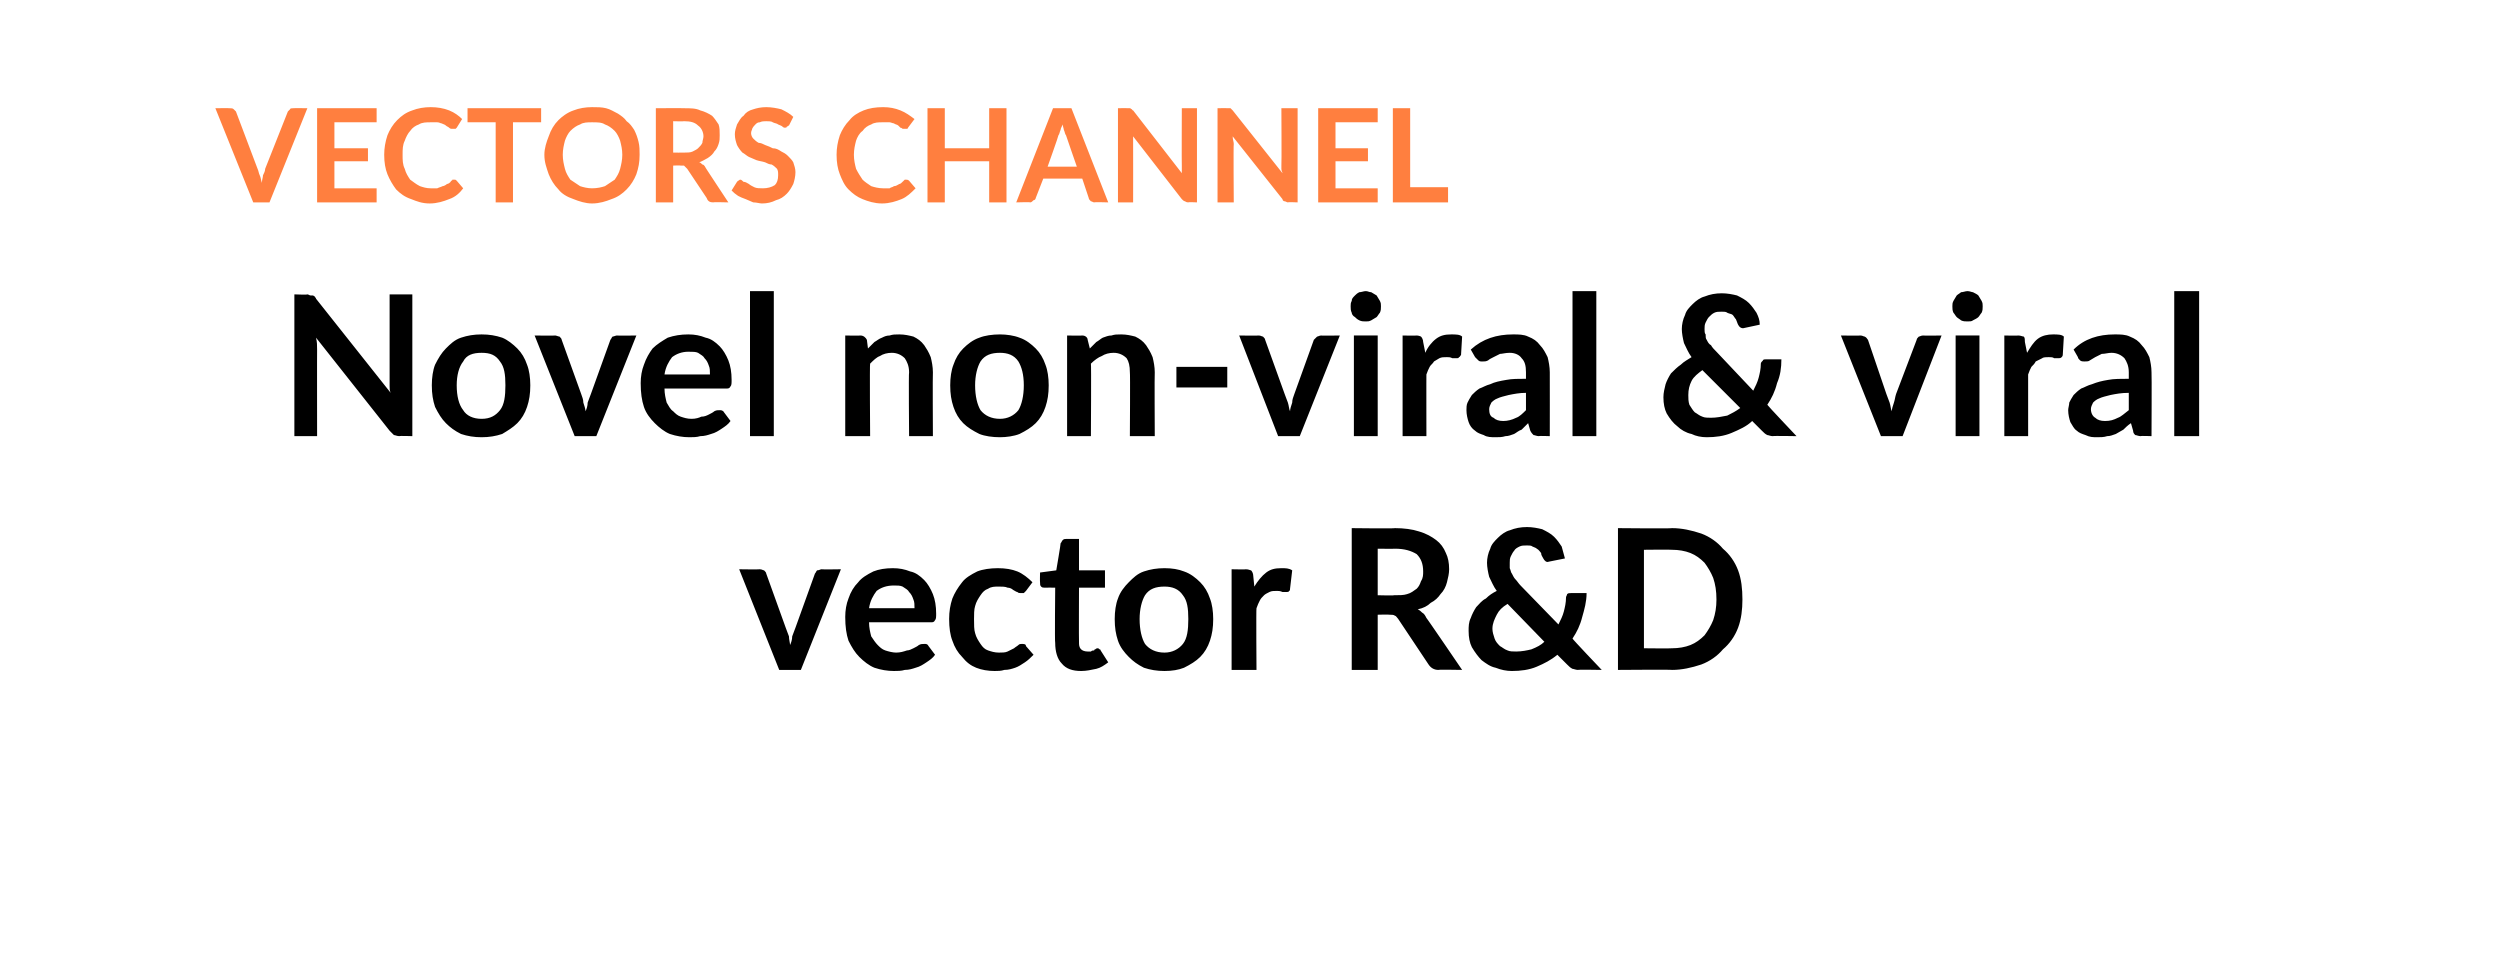
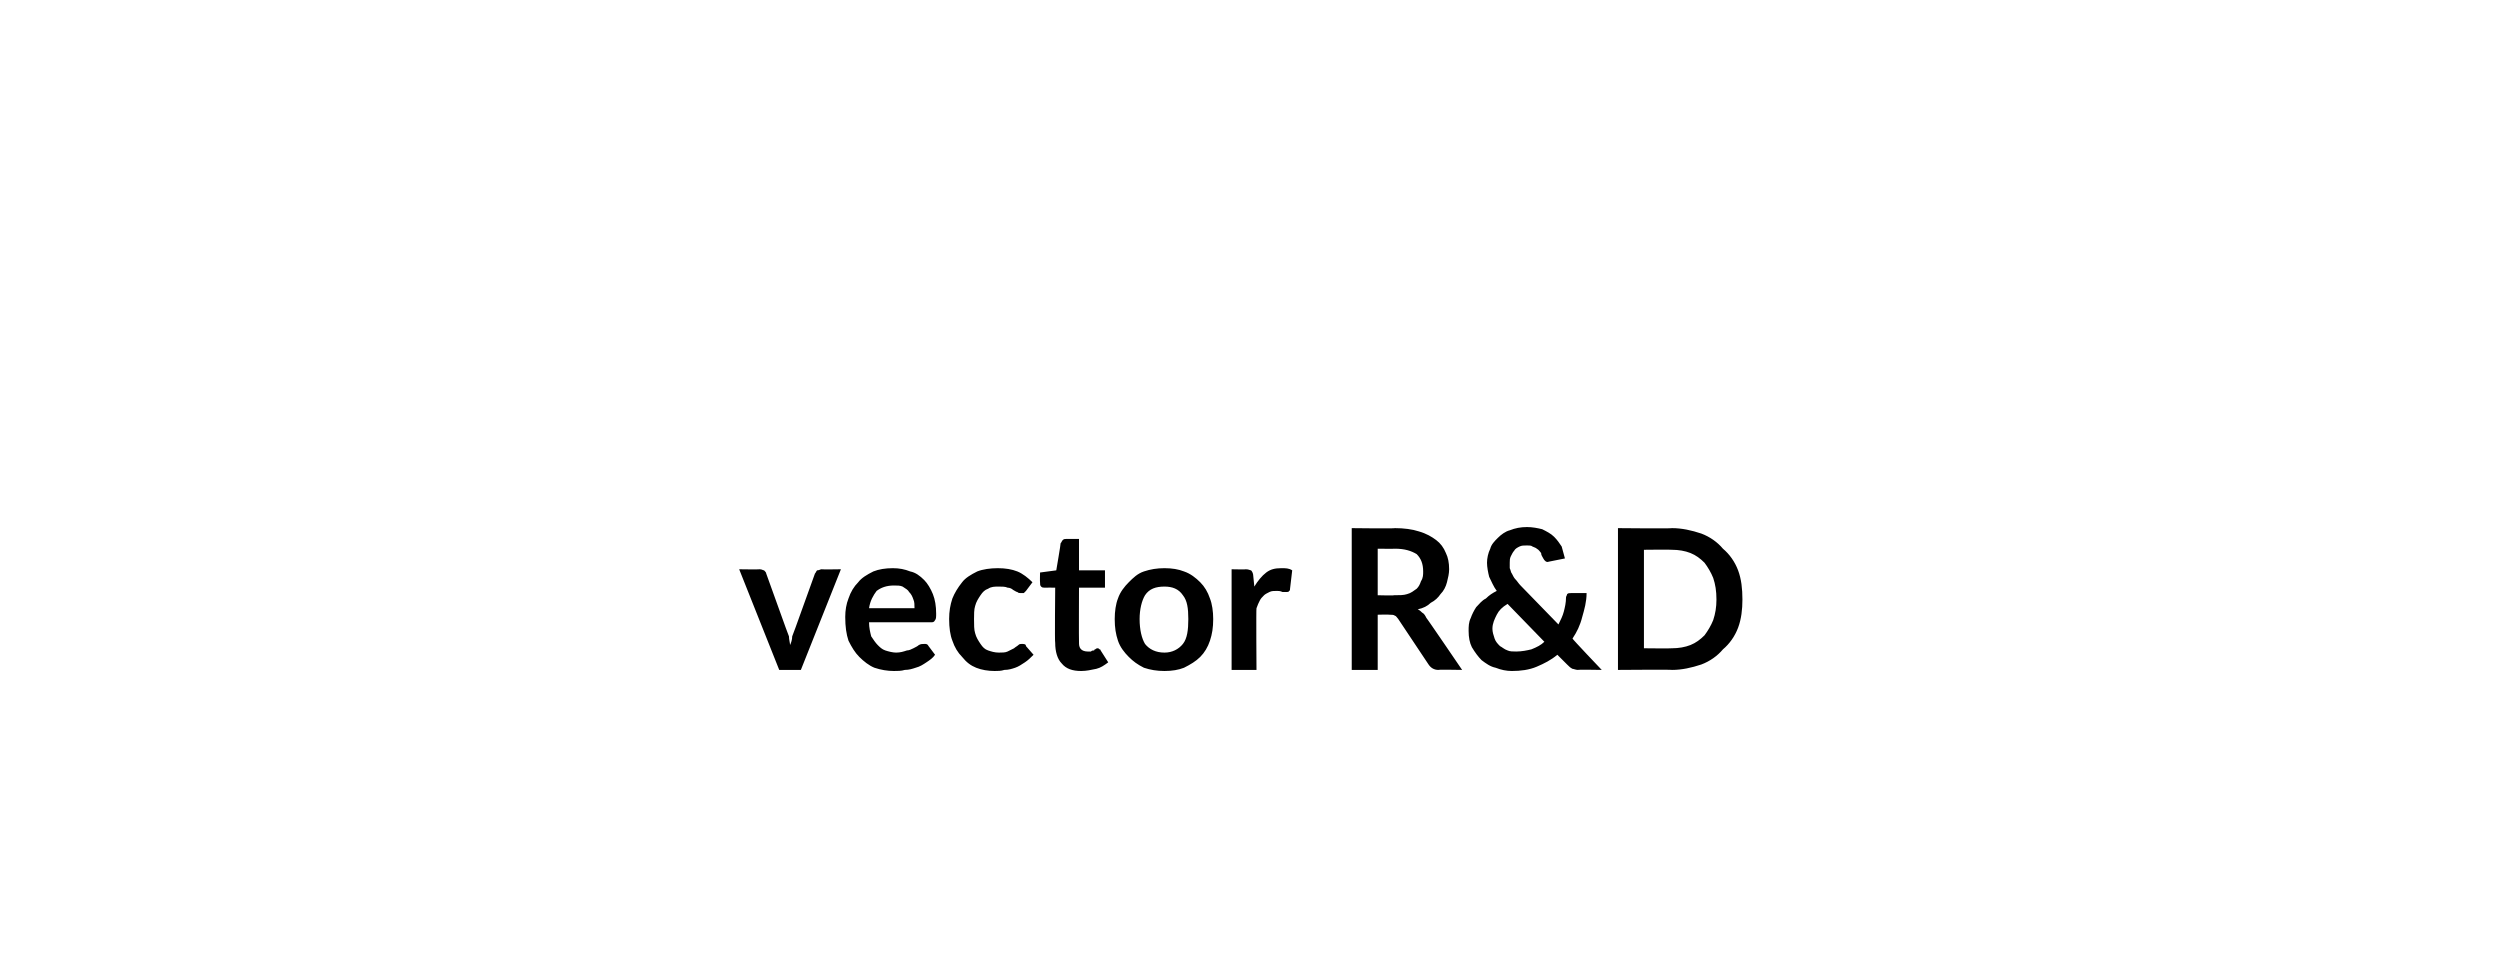
<svg xmlns="http://www.w3.org/2000/svg" version="1.1" width="231px" height="89.5px" viewBox="-9 -2 231 89.5" style="left:-9px;top:-2px">
  <desc>VECTORS CHANNEL Novel non viral &amp; viral vector R&amp;D</desc>
  <defs />
  <g id="Polygon76369">
    <path d="M 68.7 50.6 L 65 59.9 L 63 59.9 L 59.3 50.6 C 59.3 50.6 61.18 50.63 61.2 50.6 C 61.4 50.6 61.5 50.7 61.6 50.7 C 61.7 50.8 61.8 50.9 61.8 51 C 61.8 51 63.6 56 63.6 56 C 63.7 56.3 63.8 56.5 63.9 56.8 C 63.9 57.1 64 57.4 64 57.6 C 64.1 57.4 64.2 57.1 64.2 56.8 C 64.3 56.5 64.4 56.3 64.5 56 C 64.5 56 66.3 51 66.3 51 C 66.4 50.9 66.4 50.8 66.5 50.7 C 66.7 50.7 66.8 50.6 66.9 50.6 C 66.94 50.63 68.7 50.6 68.7 50.6 Z M 75.5 54.2 C 75.5 53.9 75.5 53.6 75.4 53.4 C 75.3 53.1 75.2 52.9 75 52.7 C 74.9 52.5 74.7 52.4 74.4 52.2 C 74.2 52.1 73.9 52.1 73.6 52.1 C 72.9 52.1 72.4 52.3 72 52.6 C 71.7 53 71.4 53.5 71.3 54.2 C 71.3 54.2 75.5 54.2 75.5 54.2 Z M 71.3 55.5 C 71.3 56 71.4 56.4 71.5 56.8 C 71.7 57.1 71.9 57.4 72.1 57.6 C 72.3 57.8 72.5 58 72.8 58.1 C 73.1 58.2 73.5 58.3 73.8 58.3 C 74.2 58.3 74.5 58.2 74.8 58.1 C 75 58.1 75.2 58 75.4 57.9 C 75.6 57.8 75.8 57.7 75.9 57.6 C 76.1 57.5 76.2 57.5 76.4 57.5 C 76.6 57.5 76.7 57.5 76.8 57.7 C 76.8 57.7 77.4 58.5 77.4 58.5 C 77.2 58.8 76.9 59 76.6 59.2 C 76.3 59.4 76 59.6 75.6 59.7 C 75.3 59.8 75 59.9 74.6 59.9 C 74.3 60 73.9 60 73.6 60 C 73 60 72.4 59.9 71.8 59.7 C 71.3 59.5 70.8 59.1 70.4 58.7 C 70 58.3 69.7 57.8 69.4 57.2 C 69.2 56.6 69.1 55.9 69.1 55 C 69.1 54.4 69.2 53.8 69.4 53.3 C 69.6 52.7 69.9 52.2 70.3 51.8 C 70.6 51.4 71.1 51.1 71.7 50.8 C 72.2 50.6 72.8 50.5 73.5 50.5 C 74.1 50.5 74.6 50.6 75.1 50.8 C 75.6 50.9 76 51.2 76.4 51.6 C 76.7 51.9 77 52.4 77.2 52.9 C 77.4 53.4 77.5 54 77.5 54.7 C 77.5 55 77.5 55.2 77.4 55.3 C 77.3 55.5 77.2 55.5 77 55.5 C 77 55.5 71.3 55.5 71.3 55.5 Z M 85.8 52.6 C 85.7 52.7 85.7 52.7 85.6 52.8 C 85.6 52.8 85.5 52.8 85.3 52.8 C 85.2 52.8 85.1 52.8 85 52.7 C 84.9 52.7 84.8 52.6 84.6 52.5 C 84.5 52.4 84.3 52.3 84.1 52.3 C 83.9 52.2 83.6 52.2 83.3 52.2 C 82.9 52.2 82.6 52.2 82.3 52.4 C 82 52.5 81.8 52.7 81.6 53 C 81.4 53.3 81.2 53.6 81.1 54 C 81 54.3 81 54.8 81 55.2 C 81 55.7 81 56.2 81.1 56.5 C 81.2 56.9 81.4 57.2 81.6 57.5 C 81.8 57.8 82 58 82.3 58.1 C 82.6 58.2 82.9 58.3 83.3 58.3 C 83.6 58.3 83.9 58.3 84.1 58.2 C 84.3 58.1 84.5 58 84.7 57.9 C 84.8 57.8 85 57.7 85.1 57.6 C 85.2 57.5 85.3 57.5 85.4 57.5 C 85.6 57.5 85.8 57.5 85.8 57.7 C 85.8 57.7 86.5 58.5 86.5 58.5 C 86.2 58.8 86 59 85.7 59.2 C 85.4 59.4 85.1 59.6 84.8 59.7 C 84.5 59.8 84.2 59.9 83.8 59.9 C 83.5 60 83.2 60 82.9 60 C 82.3 60 81.7 59.9 81.2 59.7 C 80.7 59.5 80.3 59.2 79.9 58.7 C 79.5 58.3 79.2 57.8 79 57.2 C 78.8 56.7 78.7 56 78.7 55.2 C 78.7 54.5 78.8 53.9 79 53.3 C 79.2 52.8 79.5 52.3 79.9 51.8 C 80.2 51.4 80.7 51.1 81.3 50.8 C 81.8 50.6 82.5 50.5 83.2 50.5 C 83.9 50.5 84.5 50.6 85 50.8 C 85.5 51 86 51.4 86.4 51.8 C 86.4 51.8 85.8 52.6 85.8 52.6 Z M 90.9 60 C 90.1 60 89.5 59.8 89.1 59.3 C 88.7 58.9 88.5 58.2 88.5 57.4 C 88.45 57.45 88.5 52.3 88.5 52.3 C 88.5 52.3 87.51 52.29 87.5 52.3 C 87.4 52.3 87.3 52.3 87.2 52.2 C 87.1 52.1 87.1 52 87.1 51.8 C 87.08 51.82 87.1 50.9 87.1 50.9 L 88.6 50.7 C 88.6 50.7 89.03 48.18 89 48.2 C 89.1 48.1 89.1 48 89.2 47.9 C 89.3 47.8 89.4 47.8 89.5 47.8 C 89.53 47.8 90.7 47.8 90.7 47.8 L 90.7 50.7 L 93.1 50.7 L 93.1 52.3 L 90.7 52.3 C 90.7 52.3 90.68 57.29 90.7 57.3 C 90.7 57.6 90.7 57.8 90.9 58 C 91 58.1 91.2 58.2 91.5 58.2 C 91.6 58.2 91.7 58.2 91.8 58.2 C 91.9 58.1 92 58.1 92.1 58.1 C 92.1 58 92.2 58 92.2 58 C 92.3 57.9 92.4 57.9 92.4 57.9 C 92.5 57.9 92.5 57.9 92.6 58 C 92.6 58 92.7 58 92.7 58.1 C 92.7 58.1 93.4 59.2 93.4 59.2 C 93 59.5 92.7 59.7 92.3 59.8 C 91.8 59.9 91.4 60 90.9 60 Z M 98.6 50.5 C 99.3 50.5 99.9 50.6 100.4 50.8 C 101 51 101.5 51.4 101.9 51.8 C 102.3 52.2 102.6 52.7 102.8 53.3 C 103 53.8 103.1 54.5 103.1 55.2 C 103.1 56 103 56.6 102.8 57.2 C 102.6 57.8 102.3 58.3 101.9 58.7 C 101.5 59.1 101 59.4 100.4 59.7 C 99.9 59.9 99.3 60 98.6 60 C 97.9 60 97.3 59.9 96.7 59.7 C 96.1 59.4 95.7 59.1 95.3 58.7 C 94.9 58.3 94.5 57.8 94.3 57.2 C 94.1 56.6 94 56 94 55.2 C 94 54.5 94.1 53.8 94.3 53.3 C 94.5 52.7 94.9 52.2 95.3 51.8 C 95.7 51.4 96.1 51 96.7 50.8 C 97.3 50.6 97.9 50.5 98.6 50.5 Z M 98.6 58.3 C 99.3 58.3 99.9 58 100.3 57.5 C 100.7 57 100.8 56.2 100.8 55.2 C 100.8 54.2 100.7 53.5 100.3 53 C 99.9 52.4 99.3 52.2 98.6 52.2 C 97.8 52.2 97.2 52.4 96.8 53 C 96.5 53.5 96.3 54.3 96.3 55.2 C 96.3 56.2 96.5 57 96.8 57.5 C 97.2 58 97.8 58.3 98.6 58.3 Z M 106.9 52.2 C 107.2 51.7 107.6 51.2 108 50.9 C 108.4 50.6 108.8 50.5 109.4 50.5 C 109.8 50.5 110.1 50.5 110.4 50.7 C 110.4 50.7 110.2 52.4 110.2 52.4 C 110.2 52.5 110.2 52.6 110.1 52.6 C 110.1 52.7 110 52.7 109.9 52.7 C 109.8 52.7 109.7 52.7 109.5 52.7 C 109.3 52.6 109.1 52.6 109 52.6 C 108.7 52.6 108.5 52.6 108.3 52.7 C 108.1 52.8 107.9 52.9 107.8 53 C 107.6 53.2 107.5 53.3 107.4 53.5 C 107.3 53.7 107.2 53.9 107.1 54.2 C 107.06 54.17 107.1 59.9 107.1 59.9 L 104.8 59.9 L 104.8 50.6 C 104.8 50.6 106.14 50.63 106.1 50.6 C 106.4 50.6 106.5 50.7 106.6 50.7 C 106.7 50.8 106.8 51 106.8 51.2 C 106.8 51.2 106.9 52.2 106.9 52.2 Z M 119.8 53 C 120.3 53 120.7 53 121 52.9 C 121.4 52.8 121.6 52.6 121.9 52.4 C 122.1 52.2 122.2 52 122.3 51.7 C 122.5 51.4 122.5 51.1 122.5 50.8 C 122.5 50.1 122.3 49.6 121.9 49.2 C 121.4 48.9 120.8 48.7 119.9 48.7 C 119.86 48.72 118.3 48.7 118.3 48.7 L 118.3 53 C 118.3 53 119.83 53.04 119.8 53 Z M 126.1 59.9 C 126.1 59.9 123.87 59.86 123.9 59.9 C 123.5 59.9 123.2 59.7 123 59.4 C 123 59.4 120.2 55.2 120.2 55.2 C 120.1 55.1 120 54.9 119.9 54.9 C 119.8 54.8 119.6 54.8 119.4 54.8 C 119.35 54.77 118.3 54.8 118.3 54.8 L 118.3 59.9 L 115.9 59.9 L 115.9 46.8 C 115.9 46.8 119.86 46.85 119.9 46.8 C 120.7 46.8 121.5 46.9 122.1 47.1 C 122.8 47.3 123.3 47.6 123.7 47.9 C 124.1 48.2 124.4 48.6 124.6 49.1 C 124.8 49.5 124.9 50 124.9 50.6 C 124.9 51 124.8 51.4 124.7 51.8 C 124.6 52.2 124.4 52.6 124.1 52.9 C 123.9 53.2 123.6 53.5 123.2 53.7 C 122.9 54 122.5 54.2 122 54.3 C 122.2 54.4 122.3 54.5 122.4 54.6 C 122.6 54.7 122.7 54.9 122.8 55.1 C 122.8 55.05 126.1 59.9 126.1 59.9 Z M 130.3 53.8 C 129.8 54.1 129.5 54.4 129.3 54.8 C 129.1 55.2 128.9 55.6 128.9 56.1 C 128.9 56.4 129 56.7 129.1 57 C 129.2 57.3 129.4 57.5 129.6 57.7 C 129.8 57.8 130 58 130.3 58.1 C 130.5 58.2 130.8 58.2 131.1 58.2 C 131.6 58.2 132.1 58.1 132.5 58 C 133 57.8 133.4 57.6 133.7 57.3 C 133.7 57.3 130.3 53.8 130.3 53.8 Z M 139 59.9 C 139 59.9 136.81 59.86 136.8 59.9 C 136.6 59.9 136.4 59.8 136.3 59.8 C 136.1 59.7 136 59.6 135.8 59.4 C 135.8 59.4 134.9 58.5 134.9 58.5 C 134.3 59 133.7 59.3 133 59.6 C 132.3 59.9 131.5 60 130.7 60 C 130.2 60 129.7 59.9 129.2 59.7 C 128.7 59.6 128.3 59.3 127.9 59 C 127.6 58.7 127.3 58.3 127 57.8 C 126.8 57.4 126.7 56.9 126.7 56.3 C 126.7 55.9 126.7 55.5 126.9 55.1 C 127 54.8 127.2 54.4 127.4 54.1 C 127.7 53.8 127.9 53.5 128.3 53.3 C 128.6 53 128.9 52.8 129.3 52.6 C 129 52.2 128.8 51.7 128.6 51.3 C 128.5 50.9 128.4 50.4 128.4 50 C 128.4 49.6 128.5 49.1 128.7 48.7 C 128.8 48.3 129.1 48 129.4 47.7 C 129.7 47.4 130.1 47.1 130.5 47 C 131 46.8 131.5 46.7 132.1 46.7 C 132.6 46.7 133.1 46.8 133.5 46.9 C 133.9 47.1 134.3 47.3 134.6 47.6 C 134.9 47.9 135.1 48.2 135.3 48.5 C 135.4 48.9 135.5 49.2 135.6 49.6 C 135.6 49.6 134.1 49.9 134.1 49.9 C 133.9 50 133.7 49.8 133.6 49.6 C 133.5 49.4 133.4 49.3 133.4 49.1 C 133.3 49 133.2 48.8 133 48.7 C 132.9 48.6 132.8 48.6 132.6 48.5 C 132.5 48.4 132.3 48.4 132.1 48.4 C 131.8 48.4 131.6 48.4 131.4 48.5 C 131.2 48.6 131 48.7 130.9 48.9 C 130.8 49 130.7 49.2 130.6 49.4 C 130.5 49.6 130.5 49.8 130.5 50 C 130.5 50.2 130.5 50.4 130.5 50.5 C 130.6 50.7 130.6 50.9 130.7 51 C 130.8 51.2 130.9 51.4 131 51.5 C 131.2 51.7 131.3 51.9 131.5 52.1 C 131.5 52.1 135 55.7 135 55.7 C 135.2 55.3 135.4 54.9 135.5 54.5 C 135.6 54.1 135.7 53.7 135.7 53.2 C 135.7 53.1 135.8 53 135.8 52.9 C 135.9 52.8 136 52.8 136.2 52.8 C 136.2 52.8 137.6 52.8 137.6 52.8 C 137.6 53.6 137.4 54.3 137.2 55 C 137 55.8 136.7 56.4 136.3 57 C 136.26 57.03 139 59.9 139 59.9 Z M 152 53.4 C 152 54.3 151.9 55.2 151.6 56 C 151.3 56.8 150.8 57.5 150.2 58 C 149.7 58.6 149 59.1 148.2 59.4 C 147.3 59.7 146.4 59.9 145.5 59.9 C 145.45 59.86 140.5 59.9 140.5 59.9 L 140.5 46.8 C 140.5 46.8 145.45 46.85 145.5 46.8 C 146.4 46.8 147.3 47 148.2 47.3 C 149 47.6 149.7 48.1 150.2 48.7 C 150.8 49.2 151.3 49.9 151.6 50.7 C 151.9 51.5 152 52.4 152 53.4 Z M 149.6 53.4 C 149.6 52.6 149.5 52 149.3 51.4 C 149.1 50.9 148.8 50.4 148.5 50 C 148.1 49.6 147.7 49.3 147.2 49.1 C 146.7 48.9 146.1 48.8 145.5 48.8 C 145.45 48.77 142.9 48.8 142.9 48.8 L 142.9 57.9 C 142.9 57.9 145.45 57.93 145.5 57.9 C 146.1 57.9 146.7 57.8 147.2 57.6 C 147.7 57.4 148.1 57.1 148.5 56.7 C 148.8 56.3 149.1 55.8 149.3 55.3 C 149.5 54.7 149.6 54.1 149.6 53.4 Z " stroke="none" fill="#000" />
  </g>
  <g id="Polygon76368">
-     <path d="M 29.1 25.2 L 29.1 38.3 C 29.1 38.3 27.89 38.26 27.9 38.3 C 27.7 38.3 27.5 38.2 27.4 38.2 C 27.3 38.1 27.2 38 27 37.8 C 27 37.8 20.2 29.2 20.2 29.2 C 20.3 29.6 20.3 29.9 20.3 30.3 C 20.29 30.27 20.3 38.3 20.3 38.3 L 18.2 38.3 L 18.2 25.2 C 18.2 25.2 19.43 25.25 19.4 25.2 C 19.5 25.2 19.6 25.3 19.7 25.3 C 19.8 25.3 19.8 25.3 19.9 25.3 C 20 25.3 20 25.4 20.1 25.4 C 20.1 25.5 20.2 25.5 20.2 25.6 C 20.2 25.6 27.1 34.3 27.1 34.3 C 27 34.1 27 33.9 27 33.7 C 27 33.5 27 33.3 27 33.2 C 27 33.16 27 25.2 27 25.2 L 29.1 25.2 Z M 35.5 28.9 C 36.2 28.9 36.8 29 37.4 29.2 C 37.9 29.4 38.4 29.8 38.8 30.2 C 39.2 30.6 39.5 31.1 39.7 31.7 C 39.9 32.2 40 32.9 40 33.6 C 40 34.4 39.9 35 39.7 35.6 C 39.5 36.2 39.2 36.7 38.8 37.1 C 38.4 37.5 37.9 37.8 37.4 38.1 C 36.8 38.3 36.2 38.4 35.5 38.4 C 34.8 38.4 34.2 38.3 33.6 38.1 C 33 37.8 32.6 37.5 32.2 37.1 C 31.8 36.7 31.5 36.2 31.2 35.6 C 31 35 30.9 34.4 30.9 33.6 C 30.9 32.9 31 32.2 31.2 31.7 C 31.5 31.1 31.8 30.6 32.2 30.2 C 32.6 29.8 33 29.4 33.6 29.2 C 34.2 29 34.8 28.9 35.5 28.9 Z M 35.5 36.7 C 36.3 36.7 36.8 36.4 37.2 35.9 C 37.6 35.4 37.7 34.6 37.7 33.6 C 37.7 32.6 37.6 31.9 37.2 31.4 C 36.8 30.8 36.3 30.6 35.5 30.6 C 34.7 30.6 34.1 30.8 33.8 31.4 C 33.4 31.9 33.2 32.7 33.2 33.6 C 33.2 34.6 33.4 35.4 33.8 35.9 C 34.1 36.4 34.7 36.7 35.5 36.7 Z M 49.8 29 L 46.1 38.3 L 44.1 38.3 L 40.4 29 C 40.4 29 42.27 29.03 42.3 29 C 42.4 29 42.6 29.1 42.7 29.1 C 42.8 29.2 42.9 29.3 42.9 29.4 C 42.9 29.4 44.7 34.4 44.7 34.4 C 44.8 34.7 44.9 34.9 44.9 35.2 C 45 35.5 45.1 35.8 45.1 36 C 45.2 35.8 45.3 35.5 45.3 35.2 C 45.4 34.9 45.5 34.7 45.6 34.4 C 45.6 34.4 47.4 29.4 47.4 29.4 C 47.5 29.3 47.5 29.2 47.6 29.1 C 47.7 29.1 47.9 29 48 29 C 48.02 29.03 49.8 29 49.8 29 Z M 56.6 32.6 C 56.6 32.3 56.6 32 56.5 31.8 C 56.4 31.5 56.3 31.3 56.1 31.1 C 56 30.9 55.8 30.8 55.5 30.6 C 55.3 30.5 55 30.5 54.6 30.5 C 54 30.5 53.5 30.7 53.1 31 C 52.8 31.4 52.5 31.9 52.4 32.6 C 52.4 32.6 56.6 32.6 56.6 32.6 Z M 52.4 33.9 C 52.4 34.4 52.5 34.8 52.6 35.2 C 52.8 35.5 52.9 35.8 53.2 36 C 53.4 36.2 53.6 36.4 53.9 36.5 C 54.2 36.6 54.5 36.7 54.9 36.7 C 55.3 36.7 55.6 36.6 55.8 36.5 C 56.1 36.5 56.3 36.4 56.5 36.3 C 56.7 36.2 56.9 36.1 57 36 C 57.2 35.9 57.3 35.9 57.5 35.9 C 57.6 35.9 57.8 35.9 57.9 36.1 C 57.9 36.1 58.5 36.9 58.5 36.9 C 58.3 37.2 58 37.4 57.7 37.6 C 57.4 37.8 57.1 38 56.7 38.1 C 56.4 38.2 56.1 38.3 55.7 38.3 C 55.4 38.4 55 38.4 54.7 38.4 C 54.1 38.4 53.5 38.3 52.9 38.1 C 52.4 37.9 51.9 37.5 51.5 37.1 C 51.1 36.7 50.7 36.2 50.5 35.6 C 50.3 35 50.2 34.3 50.2 33.4 C 50.2 32.8 50.3 32.2 50.5 31.7 C 50.7 31.1 51 30.6 51.3 30.2 C 51.7 29.8 52.2 29.5 52.7 29.2 C 53.3 29 53.9 28.9 54.6 28.9 C 55.2 28.9 55.7 29 56.2 29.2 C 56.7 29.3 57.1 29.6 57.5 30 C 57.8 30.3 58.1 30.8 58.3 31.3 C 58.5 31.8 58.6 32.4 58.6 33.1 C 58.6 33.4 58.6 33.6 58.5 33.7 C 58.4 33.9 58.3 33.9 58.1 33.9 C 58.1 33.9 52.4 33.9 52.4 33.9 Z M 62.5 24.9 L 62.5 38.3 L 60.3 38.3 L 60.3 24.9 L 62.5 24.9 Z M 71.2 30.2 C 71.4 30 71.6 29.8 71.8 29.6 C 72 29.5 72.2 29.3 72.5 29.2 C 72.7 29.1 72.9 29 73.2 29 C 73.5 28.9 73.7 28.9 74.1 28.9 C 74.6 28.9 75 29 75.4 29.1 C 75.8 29.3 76.1 29.5 76.4 29.9 C 76.6 30.2 76.8 30.5 77 31 C 77.1 31.4 77.2 31.9 77.2 32.4 C 77.17 32.38 77.2 38.3 77.2 38.3 L 75 38.3 C 75 38.3 74.95 32.38 75 32.4 C 75 31.8 74.8 31.4 74.6 31.1 C 74.3 30.8 73.9 30.6 73.4 30.6 C 73 30.6 72.6 30.7 72.3 30.9 C 72 31 71.7 31.3 71.4 31.6 C 71.35 31.58 71.4 38.3 71.4 38.3 L 69.1 38.3 L 69.1 29 C 69.1 29 70.49 29.03 70.5 29 C 70.8 29 71 29.2 71.1 29.4 C 71.1 29.4 71.2 30.2 71.2 30.2 Z M 83.4 28.9 C 84 28.9 84.7 29 85.2 29.2 C 85.8 29.4 86.3 29.8 86.7 30.2 C 87.1 30.6 87.4 31.1 87.6 31.7 C 87.8 32.2 87.9 32.9 87.9 33.6 C 87.9 34.4 87.8 35 87.6 35.6 C 87.4 36.2 87.1 36.7 86.7 37.1 C 86.3 37.5 85.8 37.8 85.2 38.1 C 84.7 38.3 84 38.4 83.4 38.4 C 82.7 38.4 82 38.3 81.5 38.1 C 80.9 37.8 80.4 37.5 80 37.1 C 79.6 36.7 79.3 36.2 79.1 35.6 C 78.9 35 78.8 34.4 78.8 33.6 C 78.8 32.9 78.9 32.2 79.1 31.7 C 79.3 31.1 79.6 30.6 80 30.2 C 80.4 29.8 80.9 29.4 81.5 29.2 C 82 29 82.7 28.9 83.4 28.9 Z M 83.4 36.7 C 84.1 36.7 84.7 36.4 85.1 35.9 C 85.4 35.4 85.6 34.6 85.6 33.6 C 85.6 32.6 85.4 31.9 85.1 31.4 C 84.7 30.8 84.1 30.6 83.4 30.6 C 82.6 30.6 82 30.8 81.6 31.4 C 81.3 31.9 81.1 32.7 81.1 33.6 C 81.1 34.6 81.3 35.4 81.6 35.9 C 82 36.4 82.6 36.7 83.4 36.7 Z M 91.7 30.2 C 91.9 30 92.1 29.8 92.3 29.6 C 92.5 29.5 92.7 29.3 92.9 29.2 C 93.2 29.1 93.4 29 93.7 29 C 94 28.9 94.2 28.9 94.6 28.9 C 95.1 28.9 95.5 29 95.9 29.1 C 96.3 29.3 96.6 29.5 96.9 29.9 C 97.1 30.2 97.3 30.5 97.5 31 C 97.6 31.4 97.7 31.9 97.7 32.4 C 97.67 32.38 97.7 38.3 97.7 38.3 L 95.4 38.3 C 95.4 38.3 95.44 32.38 95.4 32.4 C 95.4 31.8 95.3 31.4 95.1 31.1 C 94.8 30.8 94.4 30.6 93.9 30.6 C 93.5 30.6 93.1 30.7 92.8 30.9 C 92.5 31 92.1 31.3 91.8 31.6 C 91.84 31.58 91.8 38.3 91.8 38.3 L 89.6 38.3 L 89.6 29 C 89.6 29 90.98 29.03 91 29 C 91.3 29 91.5 29.2 91.5 29.4 C 91.5 29.4 91.7 30.2 91.7 30.2 Z M 99.7 31.9 L 104.4 31.9 L 104.4 33.8 L 99.7 33.8 L 99.7 31.9 Z M 114.8 29 L 111.1 38.3 L 109.1 38.3 L 105.5 29 C 105.5 29 107.31 29.03 107.3 29 C 107.5 29 107.6 29.1 107.7 29.1 C 107.8 29.2 107.9 29.3 107.9 29.4 C 107.9 29.4 109.7 34.4 109.7 34.4 C 109.8 34.7 109.9 34.9 110 35.2 C 110.1 35.5 110.1 35.8 110.2 36 C 110.2 35.8 110.3 35.5 110.4 35.2 C 110.4 34.9 110.5 34.7 110.6 34.4 C 110.6 34.4 112.4 29.4 112.4 29.4 C 112.5 29.3 112.6 29.2 112.7 29.1 C 112.8 29.1 112.9 29 113.1 29 C 113.06 29.03 114.8 29 114.8 29 Z M 118.3 29 L 118.3 38.3 L 116.1 38.3 L 116.1 29 L 118.3 29 Z M 118.6 26.3 C 118.6 26.5 118.6 26.7 118.5 26.9 C 118.4 27 118.3 27.2 118.2 27.3 C 118 27.4 117.9 27.5 117.7 27.6 C 117.5 27.7 117.4 27.7 117.2 27.7 C 117 27.7 116.8 27.7 116.6 27.6 C 116.4 27.5 116.3 27.4 116.2 27.3 C 116 27.2 115.9 27 115.9 26.9 C 115.8 26.7 115.8 26.5 115.8 26.3 C 115.8 26.1 115.8 26 115.9 25.8 C 115.9 25.6 116 25.5 116.2 25.3 C 116.3 25.2 116.4 25.1 116.6 25 C 116.8 25 117 24.9 117.2 24.9 C 117.4 24.9 117.5 25 117.7 25 C 117.9 25.1 118 25.2 118.2 25.3 C 118.3 25.5 118.4 25.6 118.5 25.8 C 118.6 26 118.6 26.1 118.6 26.3 Z M 122.7 30.6 C 122.9 30.1 123.3 29.6 123.7 29.3 C 124.1 29 124.5 28.9 125.1 28.9 C 125.5 28.9 125.9 28.9 126.1 29.1 C 126.1 29.1 126 30.8 126 30.8 C 125.9 30.9 125.9 31 125.8 31 C 125.8 31.1 125.7 31.1 125.6 31.1 C 125.5 31.1 125.4 31.1 125.2 31.1 C 125 31 124.9 31 124.7 31 C 124.4 31 124.2 31 124 31.1 C 123.8 31.2 123.7 31.3 123.5 31.4 C 123.4 31.6 123.2 31.7 123.1 31.9 C 123 32.1 122.9 32.3 122.8 32.6 C 122.79 32.57 122.8 38.3 122.8 38.3 L 120.6 38.3 L 120.6 29 C 120.6 29 121.87 29.03 121.9 29 C 122.1 29 122.3 29.1 122.3 29.1 C 122.4 29.2 122.5 29.4 122.5 29.6 C 122.5 29.6 122.7 30.6 122.7 30.6 Z M 132 34.3 C 131.4 34.3 130.9 34.4 130.4 34.5 C 130 34.6 129.6 34.7 129.4 34.8 C 129.1 34.9 128.9 35.1 128.8 35.2 C 128.7 35.4 128.6 35.6 128.6 35.8 C 128.6 36.2 128.7 36.5 129 36.6 C 129.2 36.8 129.5 36.9 129.9 36.9 C 130.3 36.9 130.7 36.8 131.1 36.6 C 131.4 36.5 131.7 36.2 132 35.9 C 132 35.9 132 34.3 132 34.3 Z M 126.9 30.3 C 128 29.3 129.3 28.9 130.8 28.9 C 131.3 28.9 131.8 28.9 132.2 29.1 C 132.7 29.3 133 29.5 133.3 29.9 C 133.6 30.2 133.8 30.6 134 31 C 134.1 31.4 134.2 31.9 134.2 32.4 C 134.21 32.43 134.2 38.3 134.2 38.3 C 134.2 38.3 133.2 38.26 133.2 38.3 C 133 38.3 132.8 38.2 132.7 38.2 C 132.6 38.1 132.5 38 132.4 37.8 C 132.4 37.8 132.2 37.1 132.2 37.1 C 132 37.3 131.8 37.5 131.6 37.7 C 131.3 37.8 131.1 38 130.9 38.1 C 130.6 38.2 130.4 38.3 130.1 38.3 C 129.8 38.4 129.5 38.4 129.2 38.4 C 128.8 38.4 128.4 38.4 128.1 38.2 C 127.8 38.1 127.5 38 127.3 37.8 C 127 37.6 126.8 37.3 126.7 37 C 126.6 36.7 126.5 36.3 126.5 35.9 C 126.5 35.7 126.5 35.4 126.6 35.2 C 126.7 35 126.8 34.8 127 34.5 C 127.2 34.3 127.4 34.1 127.7 33.9 C 128 33.8 128.3 33.6 128.7 33.5 C 129.1 33.3 129.6 33.2 130.2 33.1 C 130.7 33 131.3 33 132 33 C 132 33 132 32.4 132 32.4 C 132 31.8 131.9 31.4 131.6 31.1 C 131.4 30.8 131 30.6 130.5 30.6 C 130.1 30.6 129.8 30.7 129.6 30.7 C 129.4 30.8 129.2 30.9 129 31 C 128.8 31.1 128.6 31.2 128.5 31.3 C 128.3 31.4 128.2 31.4 128 31.4 C 127.8 31.4 127.7 31.4 127.6 31.3 C 127.5 31.2 127.4 31.1 127.3 31 C 127.3 31 126.9 30.3 126.9 30.3 Z M 138.5 24.9 L 138.5 38.3 L 136.3 38.3 L 136.3 24.9 L 138.5 24.9 Z M 148.3 32.2 C 147.9 32.5 147.5 32.8 147.3 33.2 C 147.1 33.6 147 34 147 34.5 C 147 34.8 147 35.1 147.1 35.4 C 147.3 35.7 147.4 35.9 147.6 36.1 C 147.8 36.2 148 36.4 148.3 36.5 C 148.5 36.6 148.8 36.6 149.1 36.6 C 149.6 36.6 150.1 36.5 150.6 36.4 C 151 36.2 151.4 36 151.8 35.7 C 151.8 35.7 148.3 32.2 148.3 32.2 Z M 157 38.3 C 157 38.3 154.83 38.26 154.8 38.3 C 154.6 38.3 154.4 38.2 154.3 38.2 C 154.1 38.1 154 38 153.8 37.8 C 153.8 37.8 152.9 36.9 152.9 36.9 C 152.4 37.4 151.7 37.7 151 38 C 150.3 38.3 149.5 38.4 148.7 38.4 C 148.2 38.4 147.7 38.3 147.3 38.1 C 146.8 38 146.3 37.7 146 37.4 C 145.6 37.1 145.3 36.7 145 36.2 C 144.8 35.8 144.7 35.3 144.7 34.7 C 144.7 34.3 144.8 33.9 144.9 33.5 C 145 33.2 145.2 32.8 145.4 32.5 C 145.7 32.2 146 31.9 146.3 31.7 C 146.6 31.4 147 31.2 147.3 31 C 147 30.6 146.8 30.1 146.6 29.7 C 146.5 29.3 146.4 28.8 146.4 28.4 C 146.4 28 146.5 27.5 146.7 27.1 C 146.8 26.7 147.1 26.4 147.4 26.1 C 147.7 25.8 148.1 25.5 148.5 25.4 C 149 25.2 149.5 25.1 150.1 25.1 C 150.6 25.1 151.1 25.2 151.5 25.3 C 151.9 25.5 152.3 25.7 152.6 26 C 152.9 26.3 153.1 26.6 153.3 26.9 C 153.5 27.3 153.6 27.6 153.6 28 C 153.6 28 152.2 28.3 152.2 28.3 C 151.9 28.4 151.7 28.2 151.6 28 C 151.5 27.8 151.5 27.7 151.4 27.5 C 151.3 27.4 151.2 27.2 151.1 27.1 C 151 27 150.8 27 150.6 26.9 C 150.5 26.8 150.3 26.8 150.1 26.8 C 149.8 26.8 149.6 26.8 149.4 26.9 C 149.2 27 149.1 27.1 148.9 27.3 C 148.8 27.4 148.7 27.6 148.6 27.8 C 148.5 28 148.5 28.2 148.5 28.4 C 148.5 28.6 148.5 28.8 148.6 28.9 C 148.6 29.1 148.6 29.3 148.7 29.4 C 148.8 29.6 148.9 29.8 149.1 29.9 C 149.2 30.1 149.4 30.3 149.6 30.5 C 149.6 30.5 153 34.1 153 34.1 C 153.2 33.7 153.4 33.3 153.5 32.9 C 153.6 32.5 153.7 32.1 153.7 31.6 C 153.7 31.5 153.8 31.4 153.9 31.3 C 153.9 31.2 154.1 31.2 154.2 31.2 C 154.2 31.2 155.6 31.2 155.6 31.2 C 155.6 32 155.5 32.7 155.2 33.4 C 155 34.2 154.7 34.8 154.3 35.4 C 154.28 35.43 157 38.3 157 38.3 Z M 170.4 29 L 166.8 38.3 L 164.8 38.3 L 161.1 29 C 161.1 29 162.92 29.03 162.9 29 C 163.1 29 163.2 29.1 163.3 29.1 C 163.5 29.2 163.5 29.3 163.6 29.4 C 163.6 29.4 165.3 34.4 165.3 34.4 C 165.4 34.7 165.5 34.9 165.6 35.2 C 165.7 35.5 165.7 35.8 165.8 36 C 165.8 35.8 165.9 35.5 166 35.2 C 166.1 34.9 166.1 34.7 166.2 34.4 C 166.2 34.4 168.1 29.4 168.1 29.4 C 168.1 29.3 168.2 29.2 168.3 29.1 C 168.4 29.1 168.5 29 168.7 29 C 168.68 29.03 170.4 29 170.4 29 Z M 173.9 29 L 173.9 38.3 L 171.7 38.3 L 171.7 29 L 173.9 29 Z M 174.2 26.3 C 174.2 26.5 174.2 26.7 174.1 26.9 C 174 27 173.9 27.2 173.8 27.3 C 173.7 27.4 173.5 27.5 173.3 27.6 C 173.2 27.7 173 27.7 172.8 27.7 C 172.6 27.7 172.4 27.7 172.2 27.6 C 172.1 27.5 171.9 27.4 171.8 27.3 C 171.7 27.2 171.6 27 171.5 26.9 C 171.4 26.7 171.4 26.5 171.4 26.3 C 171.4 26.1 171.4 26 171.5 25.8 C 171.6 25.6 171.7 25.5 171.8 25.3 C 171.9 25.2 172.1 25.1 172.2 25 C 172.4 25 172.6 24.9 172.8 24.9 C 173 24.9 173.2 25 173.3 25 C 173.5 25.1 173.7 25.2 173.8 25.3 C 173.9 25.5 174 25.6 174.1 25.8 C 174.2 26 174.2 26.1 174.2 26.3 Z M 178.3 30.6 C 178.6 30.1 178.9 29.6 179.3 29.3 C 179.7 29 180.2 28.9 180.7 28.9 C 181.1 28.9 181.5 28.9 181.7 29.1 C 181.7 29.1 181.6 30.8 181.6 30.8 C 181.6 30.9 181.5 31 181.5 31 C 181.4 31.1 181.3 31.1 181.2 31.1 C 181.1 31.1 181 31.1 180.8 31.1 C 180.7 31 180.5 31 180.3 31 C 180.1 31 179.8 31 179.7 31.1 C 179.5 31.2 179.3 31.3 179.1 31.4 C 179 31.6 178.9 31.7 178.7 31.9 C 178.6 32.1 178.5 32.3 178.4 32.6 C 178.4 32.57 178.4 38.3 178.4 38.3 L 176.2 38.3 L 176.2 29 C 176.2 29 177.49 29.03 177.5 29 C 177.7 29 177.9 29.1 178 29.1 C 178.1 29.2 178.1 29.4 178.1 29.6 C 178.1 29.6 178.3 30.6 178.3 30.6 Z M 187.7 34.3 C 187 34.3 186.5 34.4 186 34.5 C 185.6 34.6 185.2 34.7 185 34.8 C 184.7 34.9 184.5 35.1 184.4 35.2 C 184.3 35.4 184.2 35.6 184.2 35.8 C 184.2 36.2 184.4 36.5 184.6 36.6 C 184.8 36.8 185.1 36.9 185.5 36.9 C 186 36.9 186.3 36.8 186.7 36.6 C 187 36.5 187.3 36.2 187.7 35.9 C 187.7 35.9 187.7 34.3 187.7 34.3 Z M 182.6 30.3 C 183.6 29.3 184.9 28.9 186.4 28.9 C 186.9 28.9 187.4 28.9 187.8 29.1 C 188.3 29.3 188.6 29.5 188.9 29.9 C 189.2 30.2 189.4 30.6 189.6 31 C 189.7 31.4 189.8 31.9 189.8 32.4 C 189.83 32.43 189.8 38.3 189.8 38.3 C 189.8 38.3 188.82 38.26 188.8 38.3 C 188.6 38.3 188.4 38.2 188.3 38.2 C 188.2 38.1 188.1 38 188.1 37.8 C 188.1 37.8 187.9 37.1 187.9 37.1 C 187.6 37.3 187.4 37.5 187.2 37.7 C 187 37.8 186.7 38 186.5 38.1 C 186.2 38.2 186 38.3 185.7 38.3 C 185.4 38.4 185.1 38.4 184.8 38.4 C 184.4 38.4 184.1 38.4 183.7 38.2 C 183.4 38.1 183.1 38 182.9 37.8 C 182.6 37.6 182.5 37.3 182.3 37 C 182.2 36.7 182.1 36.3 182.1 35.9 C 182.1 35.7 182.2 35.4 182.2 35.2 C 182.3 35 182.4 34.8 182.6 34.5 C 182.8 34.3 183 34.1 183.3 33.9 C 183.6 33.8 183.9 33.6 184.3 33.5 C 184.8 33.3 185.2 33.2 185.8 33.1 C 186.3 33 187 33 187.7 33 C 187.7 33 187.7 32.4 187.7 32.4 C 187.7 31.8 187.5 31.4 187.3 31.1 C 187 30.8 186.6 30.6 186.1 30.6 C 185.8 30.6 185.5 30.7 185.2 30.7 C 185 30.8 184.8 30.9 184.6 31 C 184.4 31.1 184.3 31.2 184.1 31.3 C 184 31.4 183.8 31.4 183.6 31.4 C 183.5 31.4 183.3 31.4 183.2 31.3 C 183.1 31.2 183 31.1 183 31 C 183 31 182.6 30.3 182.6 30.3 Z M 194.2 24.9 L 194.2 38.3 L 191.9 38.3 L 191.9 24.9 L 194.2 24.9 Z " stroke="none" fill="#000" />
-   </g>
+     </g>
  <g id="Polygon76367">
-     <path d="M 19.4 8 L 15.9 16.7 L 14.4 16.7 L 10.9 8 C 10.9 8 12.23 7.98 12.2 8 C 12.4 8 12.5 8 12.6 8.1 C 12.7 8.2 12.7 8.2 12.8 8.3 C 12.8 8.3 14.8 13.6 14.8 13.6 C 14.9 13.8 14.9 14 15 14.2 C 15.1 14.4 15.1 14.6 15.2 14.9 C 15.2 14.6 15.3 14.4 15.3 14.2 C 15.4 14 15.5 13.8 15.5 13.6 C 15.5 13.6 17.6 8.3 17.6 8.3 C 17.6 8.3 17.7 8.2 17.8 8.1 C 17.8 8 18 8 18.1 8 C 18.1 7.98 19.4 8 19.4 8 Z M 21.9 9.3 L 21.9 11.7 L 25 11.7 L 25 12.9 L 21.9 12.9 L 21.9 15.4 L 25.8 15.4 L 25.8 16.7 L 20.3 16.7 L 20.3 8 L 25.8 8 L 25.8 9.3 L 21.9 9.3 Z M 33 14.6 C 33.1 14.6 33.1 14.6 33.2 14.7 C 33.2 14.7 33.8 15.4 33.8 15.4 C 33.5 15.8 33.1 16.2 32.5 16.4 C 32 16.6 31.4 16.8 30.7 16.8 C 30 16.8 29.5 16.6 29 16.4 C 28.4 16.2 28 15.9 27.6 15.5 C 27.3 15.1 27 14.6 26.8 14.1 C 26.6 13.6 26.5 13 26.5 12.3 C 26.5 11.7 26.6 11.1 26.8 10.5 C 27 10 27.3 9.5 27.7 9.1 C 28.1 8.7 28.5 8.4 29.1 8.2 C 29.6 8 30.2 7.9 30.8 7.9 C 31.4 7.9 32 8 32.5 8.2 C 33 8.4 33.4 8.7 33.7 9 C 33.7 9 33.2 9.8 33.2 9.8 C 33.2 9.8 33.1 9.9 33.1 9.9 C 33 9.9 32.9 9.9 32.9 9.9 C 32.8 9.9 32.7 9.9 32.7 9.9 C 32.6 9.9 32.5 9.8 32.5 9.8 C 32.4 9.7 32.3 9.7 32.2 9.6 C 32.1 9.5 32 9.5 31.8 9.4 C 31.7 9.4 31.6 9.3 31.4 9.3 C 31.2 9.3 31 9.3 30.8 9.3 C 30.4 9.3 30 9.3 29.7 9.5 C 29.4 9.6 29.1 9.8 28.9 10.1 C 28.7 10.3 28.5 10.7 28.4 11 C 28.2 11.4 28.2 11.8 28.2 12.3 C 28.2 12.8 28.2 13.2 28.4 13.6 C 28.5 14 28.7 14.3 28.9 14.6 C 29.2 14.8 29.4 15 29.8 15.2 C 30.1 15.3 30.4 15.4 30.8 15.4 C 31 15.4 31.2 15.4 31.4 15.4 C 31.6 15.3 31.7 15.3 31.9 15.2 C 32 15.2 32.2 15.1 32.3 15 C 32.4 15 32.6 14.9 32.7 14.7 C 32.7 14.7 32.8 14.7 32.8 14.6 C 32.9 14.6 32.9 14.6 33 14.6 Z M 41 9.3 L 38.4 9.3 L 38.4 16.7 L 36.8 16.7 L 36.8 9.3 L 34.2 9.3 L 34.2 8 L 41 8 L 41 9.3 Z M 50.1 12.3 C 50.1 13 50 13.5 49.8 14.1 C 49.6 14.6 49.3 15.1 48.9 15.5 C 48.5 15.9 48.1 16.2 47.5 16.4 C 47 16.6 46.4 16.8 45.7 16.8 C 45.1 16.8 44.5 16.6 44 16.4 C 43.4 16.2 42.9 15.9 42.6 15.5 C 42.2 15.1 41.9 14.6 41.7 14.1 C 41.5 13.5 41.3 13 41.3 12.3 C 41.3 11.7 41.5 11.1 41.7 10.6 C 41.9 10 42.2 9.5 42.6 9.1 C 42.9 8.8 43.4 8.4 44 8.2 C 44.5 8 45.1 7.9 45.7 7.9 C 46.2 7.9 46.6 7.9 47 8 C 47.4 8.1 47.7 8.3 48.1 8.5 C 48.4 8.7 48.7 8.9 48.9 9.2 C 49.2 9.4 49.4 9.7 49.6 10 C 49.8 10.4 49.9 10.7 50 11.1 C 50.1 11.5 50.1 11.9 50.1 12.3 Z M 48.5 12.3 C 48.5 11.8 48.4 11.4 48.3 11 C 48.2 10.7 48 10.3 47.8 10.1 C 47.5 9.8 47.2 9.6 46.9 9.5 C 46.6 9.3 46.2 9.3 45.7 9.3 C 45.3 9.3 44.9 9.3 44.6 9.5 C 44.3 9.6 44 9.8 43.7 10.1 C 43.5 10.3 43.3 10.7 43.2 11 C 43.1 11.4 43 11.8 43 12.3 C 43 12.8 43.1 13.2 43.2 13.6 C 43.3 14 43.5 14.3 43.7 14.6 C 44 14.8 44.3 15 44.6 15.2 C 44.9 15.3 45.3 15.4 45.7 15.4 C 46.2 15.4 46.6 15.3 46.9 15.2 C 47.2 15 47.5 14.8 47.8 14.6 C 48 14.3 48.2 14 48.3 13.6 C 48.4 13.2 48.5 12.8 48.5 12.3 Z M 54.2 12.1 C 54.5 12.1 54.8 12.1 55 12 C 55.2 11.9 55.4 11.8 55.5 11.7 C 55.7 11.5 55.8 11.4 55.9 11.2 C 55.9 11 56 10.8 56 10.6 C 56 10.2 55.8 9.8 55.5 9.6 C 55.2 9.3 54.8 9.2 54.2 9.2 C 54.21 9.23 53.2 9.2 53.2 9.2 L 53.2 12.1 C 53.2 12.1 54.18 12.11 54.2 12.1 Z M 58.3 16.7 C 58.3 16.7 56.88 16.66 56.9 16.7 C 56.6 16.7 56.4 16.6 56.3 16.3 C 56.3 16.3 54.5 13.6 54.5 13.6 C 54.4 13.5 54.3 13.4 54.2 13.3 C 54.1 13.3 54 13.3 53.9 13.3 C 53.86 13.27 53.2 13.3 53.2 13.3 L 53.2 16.7 L 51.6 16.7 L 51.6 8 C 51.6 8 54.21 7.98 54.2 8 C 54.8 8 55.3 8 55.7 8.2 C 56.1 8.3 56.5 8.5 56.8 8.7 C 57 8.9 57.2 9.2 57.4 9.5 C 57.5 9.8 57.5 10.1 57.5 10.5 C 57.5 10.8 57.5 11 57.4 11.3 C 57.3 11.6 57.2 11.8 57 12 C 56.9 12.2 56.7 12.4 56.4 12.6 C 56.2 12.7 55.9 12.9 55.6 13 C 55.7 13 55.8 13.1 55.9 13.2 C 56 13.2 56.1 13.3 56.2 13.5 C 56.16 13.46 58.3 16.7 58.3 16.7 Z M 63.9 9.6 C 63.8 9.6 63.8 9.7 63.7 9.7 C 63.7 9.8 63.6 9.8 63.5 9.8 C 63.5 9.8 63.4 9.8 63.3 9.7 C 63.2 9.6 63.1 9.6 62.9 9.5 C 62.8 9.4 62.6 9.4 62.4 9.3 C 62.3 9.2 62 9.2 61.8 9.2 C 61.6 9.2 61.4 9.2 61.2 9.3 C 61 9.3 60.9 9.4 60.8 9.5 C 60.7 9.6 60.6 9.7 60.5 9.9 C 60.5 10 60.4 10.1 60.4 10.3 C 60.4 10.5 60.5 10.7 60.6 10.8 C 60.7 10.9 60.9 11.1 61.1 11.2 C 61.3 11.2 61.5 11.3 61.7 11.4 C 62 11.5 62.2 11.6 62.4 11.7 C 62.7 11.7 62.9 11.8 63.2 12 C 63.4 12.1 63.6 12.2 63.8 12.4 C 64 12.6 64.2 12.8 64.3 13 C 64.4 13.3 64.5 13.6 64.5 13.9 C 64.5 14.3 64.4 14.7 64.3 15 C 64.1 15.4 63.9 15.7 63.7 15.9 C 63.4 16.2 63.1 16.4 62.7 16.5 C 62.3 16.7 61.9 16.8 61.4 16.8 C 61.2 16.8 60.9 16.7 60.6 16.7 C 60.4 16.6 60.1 16.5 59.9 16.4 C 59.6 16.3 59.4 16.2 59.2 16.1 C 58.9 15.9 58.8 15.8 58.6 15.6 C 58.6 15.6 59.1 14.8 59.1 14.8 C 59.1 14.8 59.2 14.7 59.2 14.7 C 59.3 14.7 59.3 14.6 59.4 14.6 C 59.5 14.6 59.6 14.7 59.7 14.8 C 59.9 14.8 60 14.9 60.2 15 C 60.3 15.1 60.5 15.2 60.7 15.3 C 60.9 15.4 61.2 15.4 61.5 15.4 C 61.9 15.4 62.3 15.3 62.6 15.1 C 62.8 14.9 62.9 14.6 62.9 14.2 C 62.9 13.9 62.9 13.8 62.8 13.6 C 62.7 13.5 62.5 13.3 62.3 13.2 C 62.1 13.2 61.9 13.1 61.7 13 C 61.4 12.9 61.2 12.9 60.9 12.8 C 60.7 12.7 60.4 12.6 60.2 12.5 C 60 12.4 59.8 12.2 59.6 12.1 C 59.4 11.9 59.2 11.6 59.1 11.4 C 59 11.1 58.9 10.8 58.9 10.4 C 58.9 10.1 59 9.8 59.1 9.5 C 59.3 9.2 59.4 8.9 59.7 8.7 C 59.9 8.4 60.2 8.2 60.6 8.1 C 60.9 8 61.3 7.9 61.8 7.9 C 62.3 7.9 62.8 8 63.2 8.1 C 63.6 8.3 64 8.5 64.3 8.8 C 64.3 8.8 63.9 9.6 63.9 9.6 Z M 74.7 14.6 C 74.8 14.6 74.9 14.6 75 14.7 C 75 14.7 75.6 15.4 75.6 15.4 C 75.2 15.8 74.8 16.2 74.3 16.4 C 73.8 16.6 73.2 16.8 72.5 16.8 C 71.8 16.8 71.2 16.6 70.7 16.4 C 70.2 16.2 69.8 15.9 69.4 15.5 C 69 15.1 68.8 14.6 68.6 14.1 C 68.4 13.6 68.3 13 68.3 12.3 C 68.3 11.7 68.4 11.1 68.6 10.5 C 68.8 10 69.1 9.5 69.5 9.1 C 69.8 8.7 70.3 8.4 70.8 8.2 C 71.3 8 71.9 7.9 72.6 7.9 C 73.2 7.9 73.7 8 74.2 8.2 C 74.7 8.4 75.1 8.7 75.5 9 C 75.5 9 74.9 9.8 74.9 9.8 C 74.9 9.8 74.9 9.9 74.8 9.9 C 74.8 9.9 74.7 9.9 74.6 9.9 C 74.6 9.9 74.5 9.9 74.4 9.9 C 74.4 9.9 74.3 9.8 74.2 9.8 C 74.1 9.7 74.1 9.7 74 9.6 C 73.9 9.5 73.7 9.5 73.6 9.4 C 73.5 9.4 73.3 9.3 73.2 9.3 C 73 9.3 72.8 9.3 72.5 9.3 C 72.2 9.3 71.8 9.3 71.5 9.5 C 71.2 9.6 70.9 9.8 70.7 10.1 C 70.4 10.3 70.2 10.7 70.1 11 C 70 11.4 69.9 11.8 69.9 12.3 C 69.9 12.8 70 13.2 70.1 13.6 C 70.3 14 70.5 14.3 70.7 14.6 C 70.9 14.8 71.2 15 71.5 15.2 C 71.8 15.3 72.2 15.4 72.6 15.4 C 72.8 15.4 73 15.4 73.2 15.4 C 73.3 15.3 73.5 15.3 73.6 15.2 C 73.8 15.2 73.9 15.1 74.1 15 C 74.2 15 74.3 14.9 74.5 14.7 C 74.5 14.7 74.5 14.7 74.6 14.6 C 74.6 14.6 74.7 14.6 74.7 14.6 Z M 84 8 L 84 16.7 L 82.4 16.7 L 82.4 12.9 L 78.3 12.9 L 78.3 16.7 L 76.7 16.7 L 76.7 8 L 78.3 8 L 78.3 11.7 L 82.4 11.7 L 82.4 8 L 84 8 Z M 90.5 13.4 C 90.5 13.4 89.49 10.5 89.5 10.5 C 89.4 10.4 89.4 10.2 89.3 10 C 89.3 9.9 89.2 9.7 89.2 9.5 C 89.1 9.7 89 9.9 89 10 C 88.9 10.2 88.9 10.4 88.8 10.5 C 88.83 10.51 87.8 13.4 87.8 13.4 L 90.5 13.4 Z M 93.4 16.7 C 93.4 16.7 92.14 16.66 92.1 16.7 C 92 16.7 91.9 16.6 91.8 16.6 C 91.7 16.5 91.6 16.4 91.6 16.3 C 91.6 16.29 91 14.5 91 14.5 L 87.4 14.5 C 87.4 14.5 86.71 16.29 86.7 16.3 C 86.7 16.4 86.6 16.5 86.5 16.5 C 86.4 16.6 86.3 16.7 86.2 16.7 C 86.19 16.66 84.9 16.7 84.9 16.7 L 88.3 8 L 90 8 L 93.4 16.7 Z M 101.6 8 L 101.6 16.7 C 101.6 16.7 100.78 16.66 100.8 16.7 C 100.6 16.7 100.5 16.6 100.5 16.6 C 100.4 16.6 100.3 16.5 100.2 16.4 C 100.2 16.4 95.7 10.6 95.7 10.6 C 95.7 10.9 95.7 11.1 95.7 11.3 C 95.71 11.33 95.7 16.7 95.7 16.7 L 94.3 16.7 L 94.3 8 C 94.3 8 95.14 7.98 95.1 8 C 95.2 8 95.3 8 95.3 8 C 95.4 8 95.4 8 95.4 8 C 95.5 8 95.5 8.1 95.6 8.1 C 95.6 8.1 95.6 8.2 95.7 8.2 C 95.7 8.2 100.2 14 100.2 14 C 100.2 13.9 100.2 13.8 100.2 13.6 C 100.2 13.5 100.2 13.4 100.2 13.3 C 100.18 13.26 100.2 8 100.2 8 L 101.6 8 Z M 110.9 8 L 110.9 16.7 C 110.9 16.7 110.02 16.66 110 16.7 C 109.9 16.7 109.8 16.6 109.7 16.6 C 109.6 16.6 109.5 16.5 109.5 16.4 C 109.5 16.4 104.9 10.6 104.9 10.6 C 104.9 10.9 105 11.1 105 11.3 C 104.96 11.33 105 16.7 105 16.7 L 103.5 16.7 L 103.5 8 C 103.5 8 104.38 7.98 104.4 8 C 104.5 8 104.5 8 104.6 8 C 104.6 8 104.7 8 104.7 8 C 104.7 8 104.8 8.1 104.8 8.1 C 104.8 8.1 104.9 8.2 104.9 8.2 C 104.9 8.2 109.5 14 109.5 14 C 109.5 13.9 109.4 13.8 109.4 13.6 C 109.4 13.5 109.4 13.4 109.4 13.3 C 109.43 13.26 109.4 8 109.4 8 L 110.9 8 Z M 114.4 9.3 L 114.4 11.7 L 117.4 11.7 L 117.4 12.9 L 114.4 12.9 L 114.4 15.4 L 118.3 15.4 L 118.3 16.7 L 112.8 16.7 L 112.8 8 L 118.3 8 L 118.3 9.3 L 114.4 9.3 Z M 124.8 15.3 L 124.8 16.7 L 119.7 16.7 L 119.7 8 L 121.3 8 L 121.3 15.3 L 124.8 15.3 Z " stroke="none" fill="#ff7f3f" />
-   </g>
+     </g>
</svg>